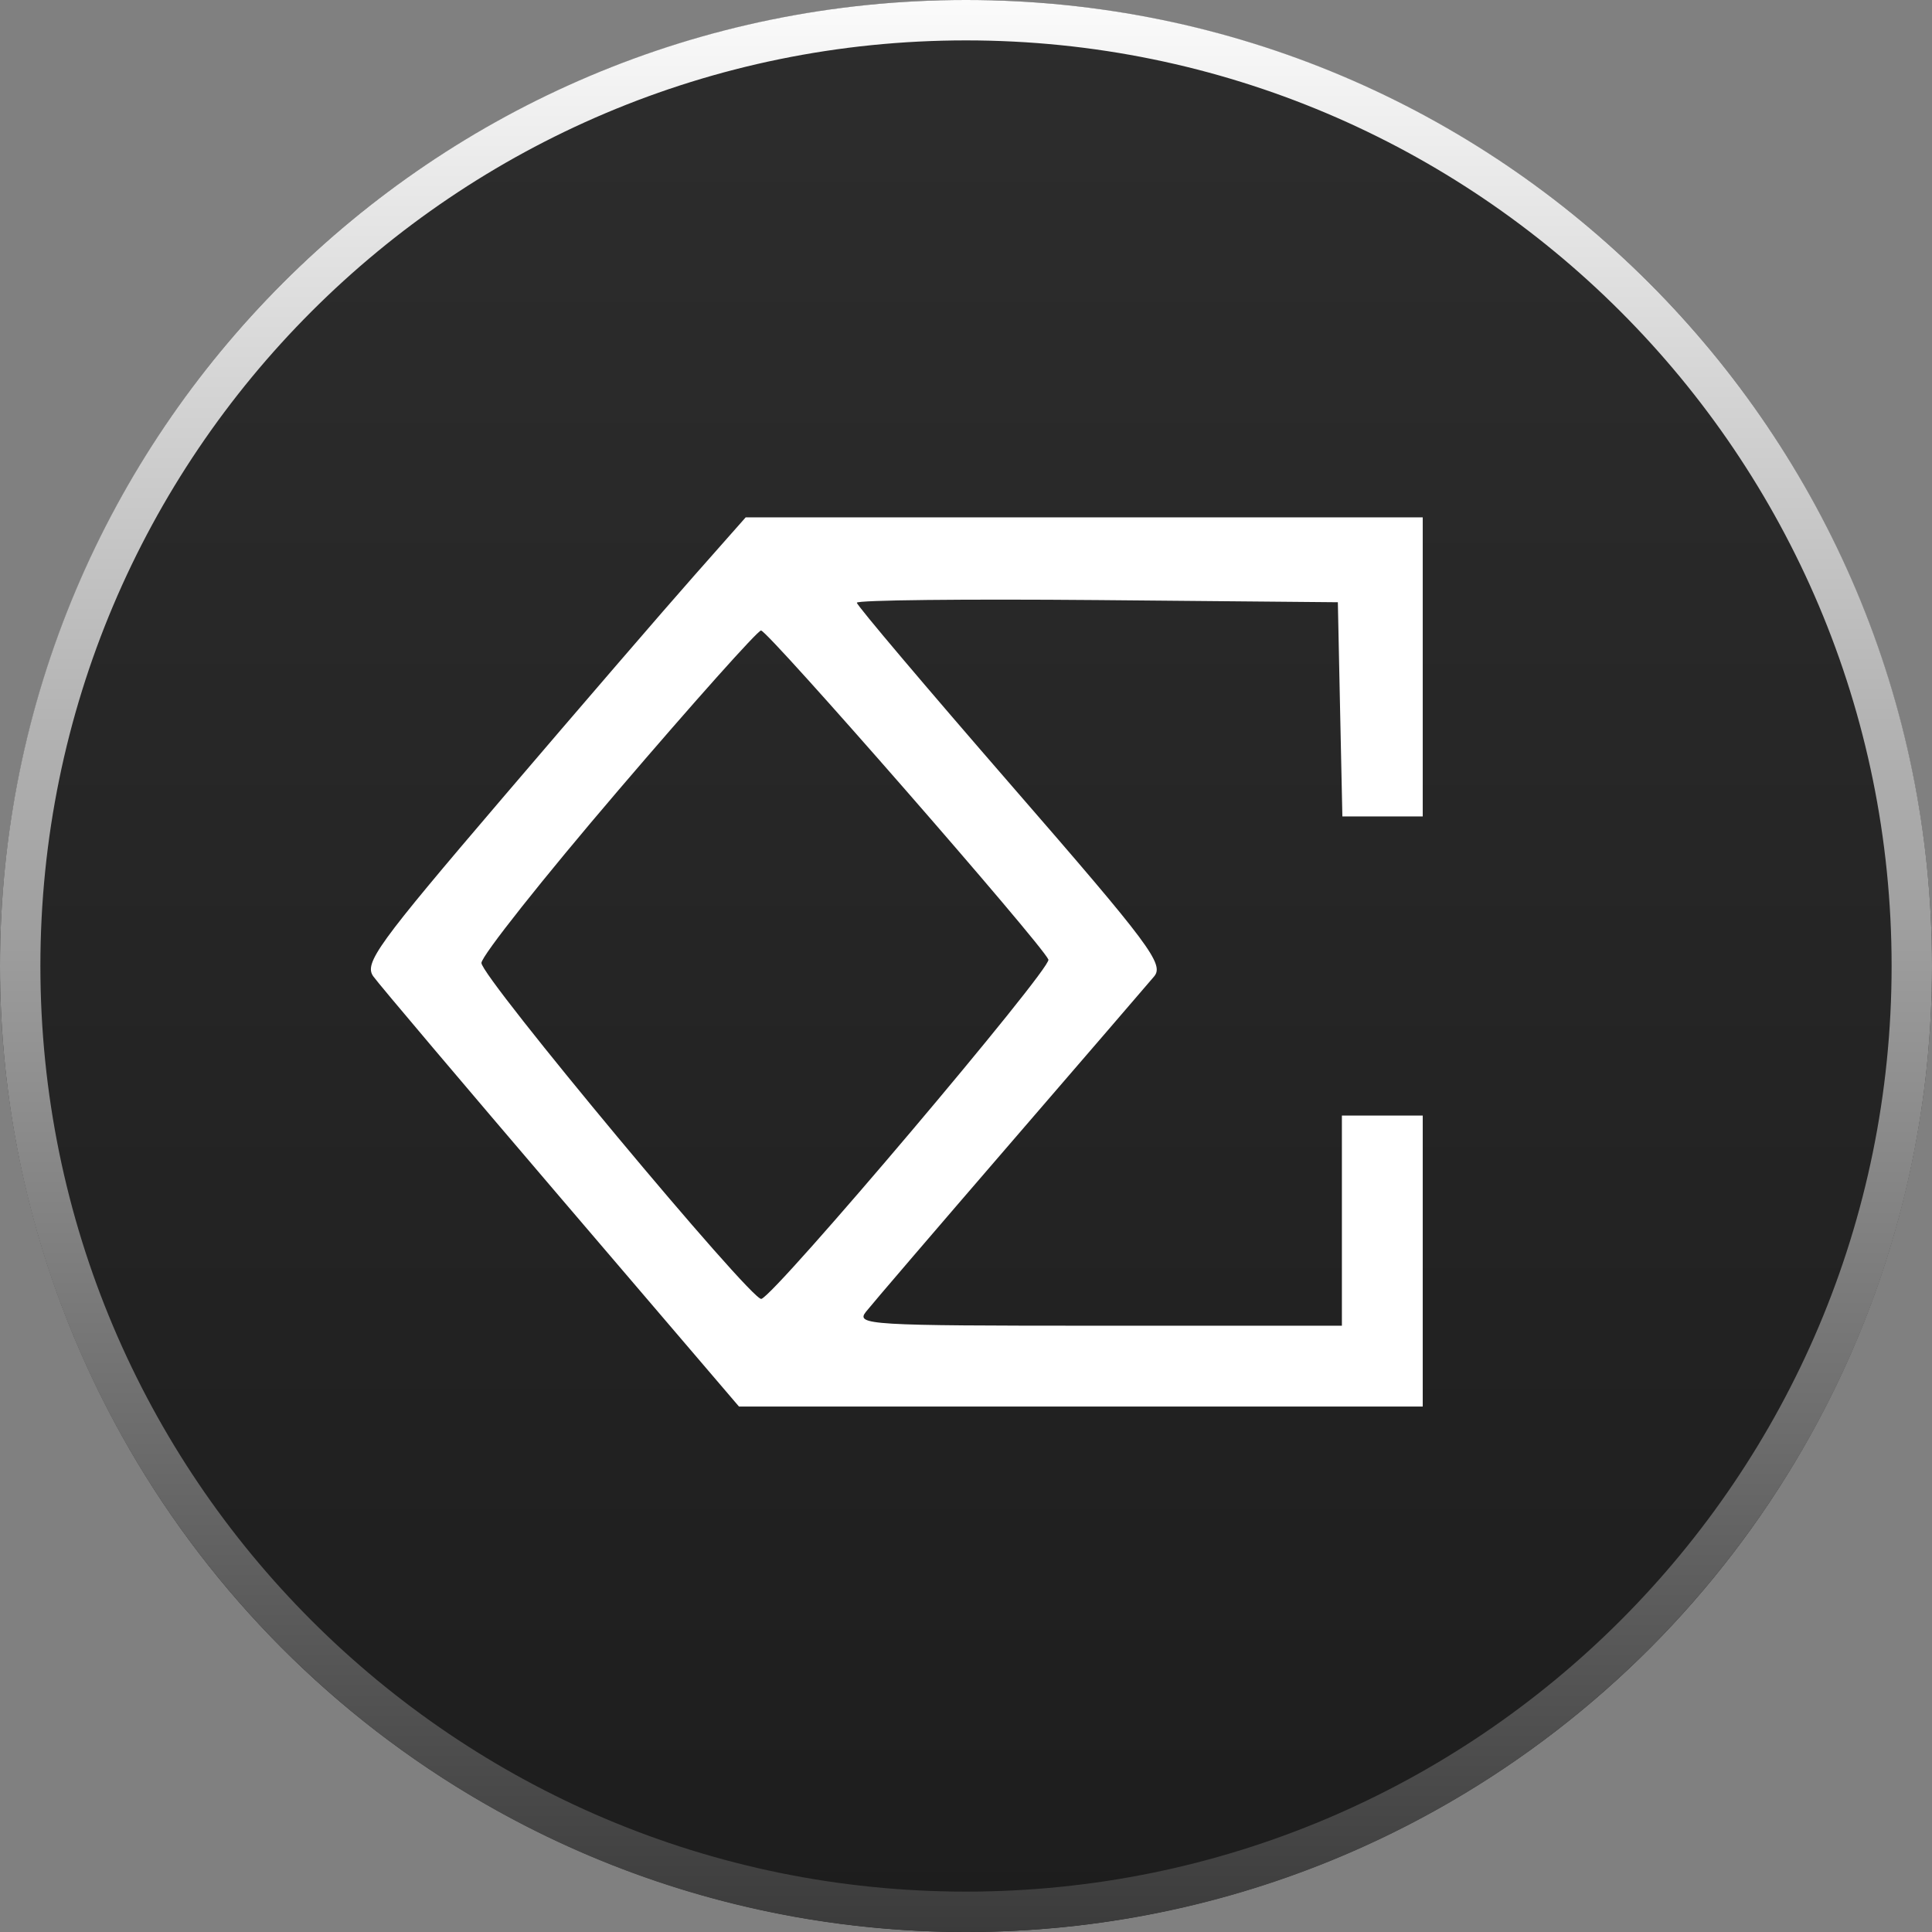
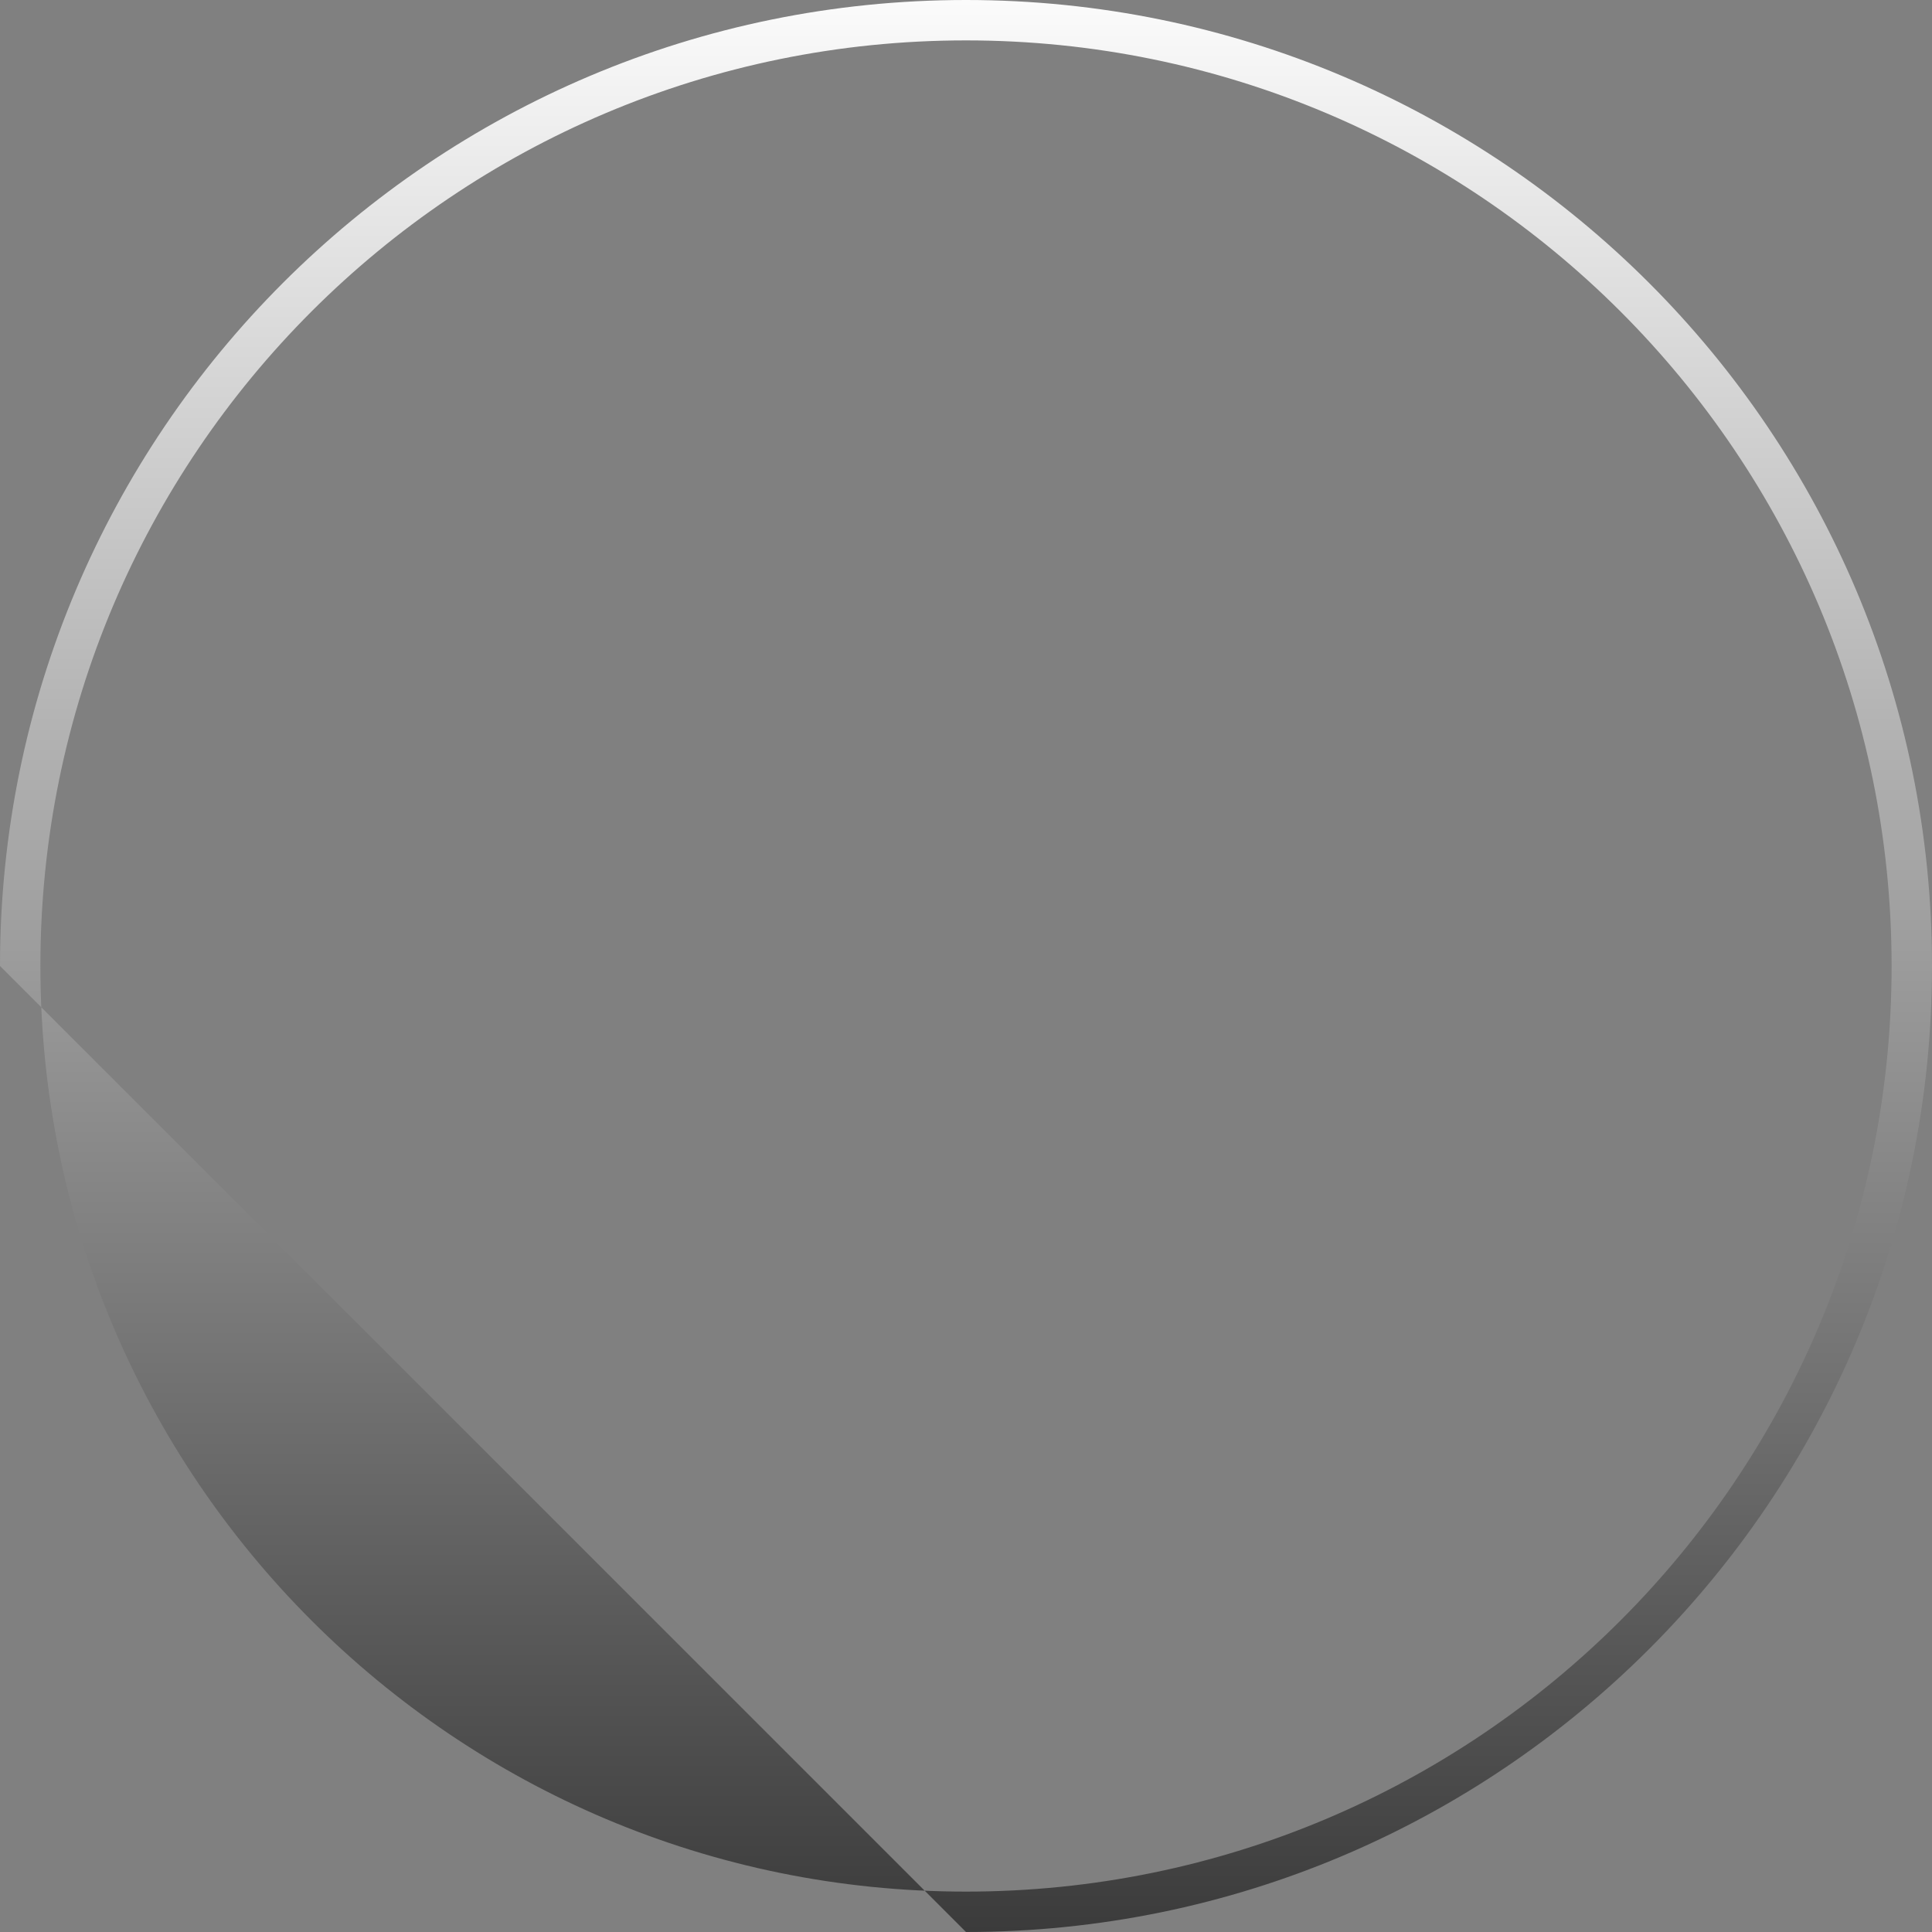
<svg xmlns="http://www.w3.org/2000/svg" width="32" height="32" viewBox="0 0 32 32" fill="none">
  <rect x="0" y="0" width="32" height="32" fill="#808080" stroke="none" />
  <g clip-path="url(#clip0_36443_456)">
-     <circle cx="16" cy="16" r="16" fill="url(#paint0_linear_36443_456)" />
-     <path fill-rule="evenodd" clip-rule="evenodd" d="M16 31.331C24.467 31.331 31.331 24.467 31.331 16C31.331 7.533 24.467 0.669 16 0.669C7.533 0.669 0.669 7.533 0.669 16C0.669 24.467 7.533 31.331 16 31.331ZM16 32C24.837 32 32 24.837 32 16C32 7.163 24.837 0 16 0C7.163 0 0 7.163 0 16C0 24.837 7.163 32 16 32Z" fill="url(#paint1_linear_36443_456)" />
-     <path fill-rule="evenodd" clip-rule="evenodd" d="M23.565 11.046V13.523H22.899H22.234L22.196 11.749L22.159 9.975L18.176 9.939C15.985 9.92 14.192 9.939 14.192 9.983C14.192 10.027 15.343 11.387 16.749 13.006C19.054 15.659 19.288 15.972 19.114 16.175C19.009 16.3 17.933 17.548 16.725 18.948C15.516 20.349 14.444 21.599 14.343 21.727C14.17 21.945 14.39 21.958 18.193 21.958H22.226V20.217V18.477H22.895H23.565V20.887V23.297H17.902H12.24L9.3 19.857C7.683 17.964 6.28 16.307 6.184 16.173C6.026 15.954 6.246 15.649 8.321 13.22C9.593 11.73 11.021 10.073 11.493 9.54L12.351 8.569H17.958H23.565V11.046ZM10.243 13.088C8.999 14.542 7.978 15.83 7.974 15.949C7.966 16.176 12.45 21.558 12.61 21.514C12.843 21.451 17.423 16.037 17.365 15.894C17.267 15.649 12.72 10.443 12.605 10.443C12.55 10.443 11.487 11.633 10.243 13.088Z" fill="white" />
+     <path fill-rule="evenodd" clip-rule="evenodd" d="M16 31.331C24.467 31.331 31.331 24.467 31.331 16C31.331 7.533 24.467 0.669 16 0.669C7.533 0.669 0.669 7.533 0.669 16C0.669 24.467 7.533 31.331 16 31.331ZM16 32C24.837 32 32 24.837 32 16C32 7.163 24.837 0 16 0C7.163 0 0 7.163 0 16Z" fill="url(#paint1_linear_36443_456)" />
  </g>
  <defs>
    <linearGradient id="paint0_linear_36443_456" x1="16" y1="0" x2="16" y2="32" gradientUnits="userSpaceOnUse">
      <stop stop-color="#2D2D2D" />
      <stop offset="1" stop-color="#1D1D1D" />
    </linearGradient>
    <linearGradient id="paint1_linear_36443_456" x1="16" y1="0" x2="16" y2="32" gradientUnits="userSpaceOnUse">
      <stop stop-color="#FBFBFB" />
      <stop offset="1" stop-color="#3B3B3B" />
    </linearGradient>
    <clipPath id="clip0_36443_456">
      <rect width="32" height="32" fill="white" />
    </clipPath>
  </defs>
</svg>